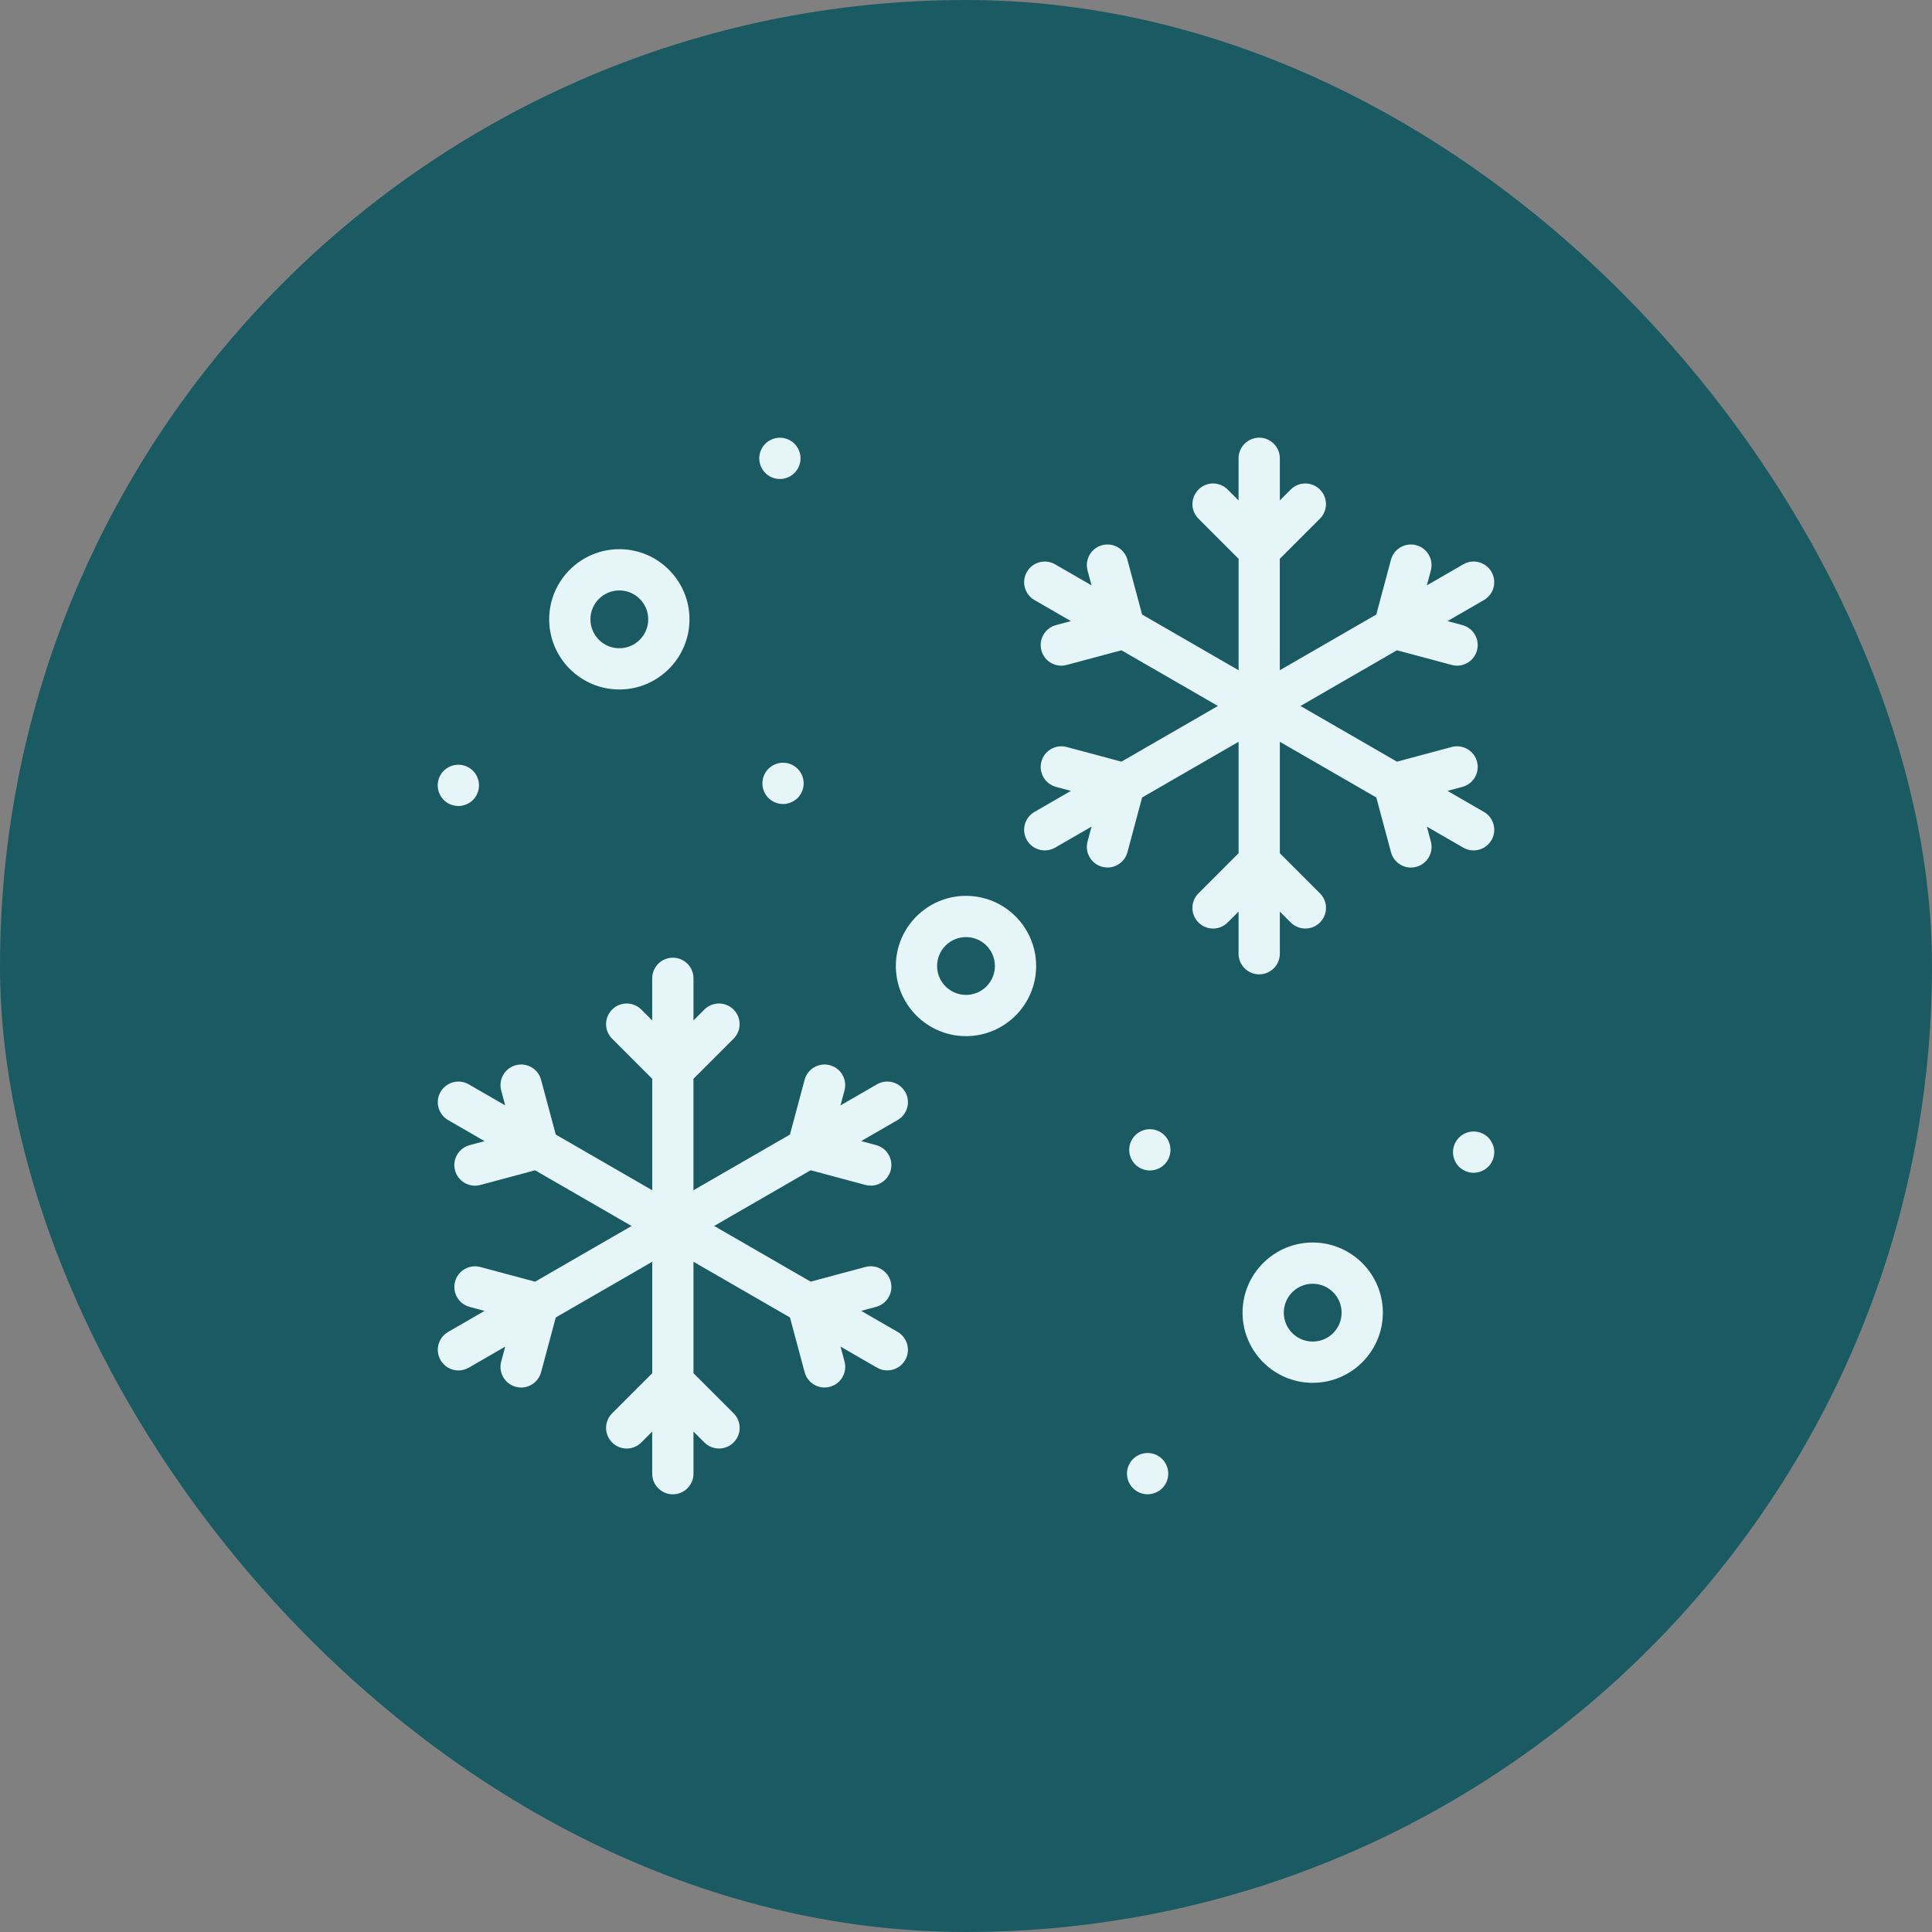
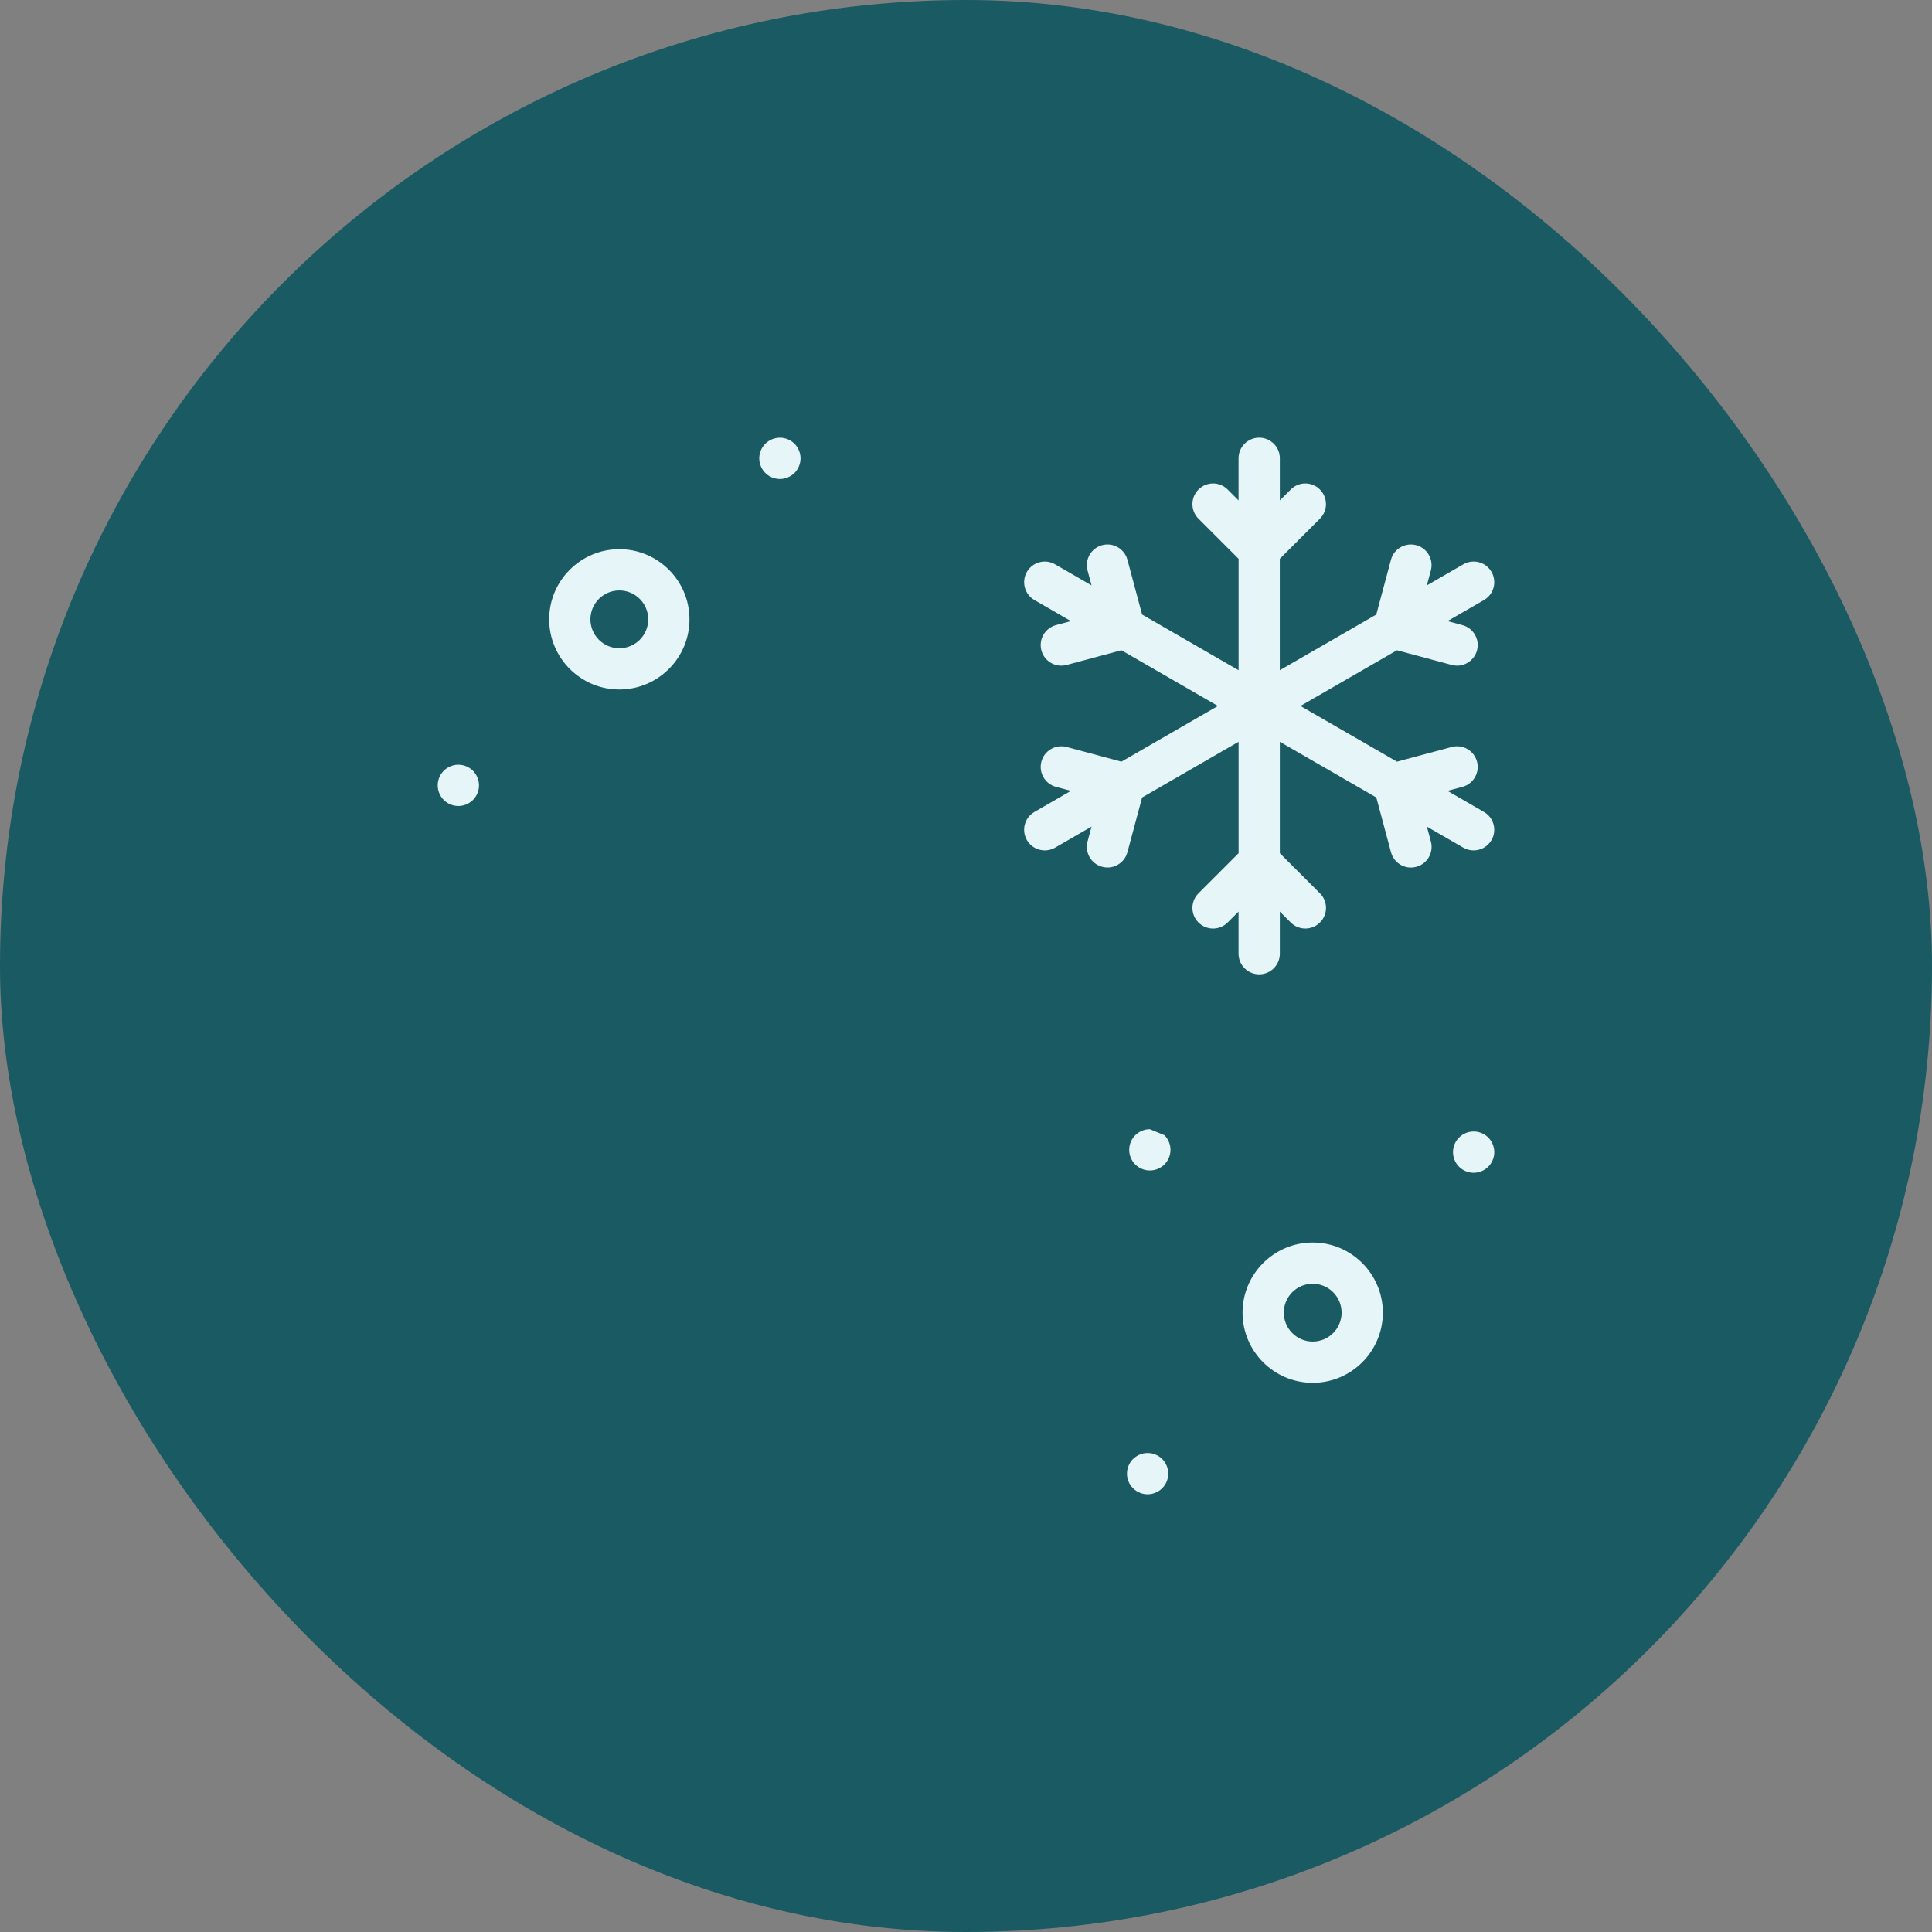
<svg xmlns="http://www.w3.org/2000/svg" id="Layer_2" data-name="Layer 2" viewBox="0 0 512 512">
  <rect x="0" y="0" width="512" height="512" fill="#808080" stroke="none" />
  <defs>
    <style>
      .cls-1 {
        fill: #1a5a63;
      }

      .cls-1, .cls-2 {
        stroke-width: 0px;
      }

      .cls-2 {
        fill: #e6f5f8;
      }
    </style>
  </defs>
  <g id="Line">
    <rect class="cls-1" x="0" y="0" width="512" height="512" rx="256" ry="256" />
    <g>
      <path class="cls-2" d="M378.13,219.06l9.66,5.58c.86.5,1.8.73,2.73.73,1.89,0,3.73-.98,4.74-2.73,1.51-2.62.61-5.96-2-7.47l-9.66-5.58,3.95-1.06c2.92-.78,4.65-3.78,3.87-6.7-.78-2.92-3.78-4.65-6.7-3.87l-14.51,3.89-25.57-14.76,25.57-14.76,14.51,3.89c.47.13.95.19,1.42.19,2.41,0,4.62-1.61,5.28-4.05.78-2.92-.95-5.92-3.87-6.7l-3.95-1.06,9.66-5.58c2.62-1.51,3.51-4.85,2-7.47-1.51-2.62-4.86-3.51-7.47-2l-9.66,5.58,1.06-3.95c.78-2.92-.95-5.92-3.87-6.7-2.92-.78-5.92.95-6.7,3.87l-3.89,14.51-25.57,14.76v-29.53l10.63-10.63c2.14-2.14,2.14-5.6,0-7.73-2.14-2.14-5.6-2.14-7.73,0l-2.89,2.89v-11.16c0-3.02-2.45-5.47-5.47-5.47s-5.47,2.45-5.47,5.47v11.16l-2.89-2.89c-2.14-2.14-5.6-2.14-7.73,0-2.14,2.14-2.14,5.6,0,7.73l10.63,10.63v29.53l-25.57-14.76-3.89-14.51c-.78-2.92-3.78-4.65-6.7-3.87-2.92.78-4.65,3.78-3.87,6.7l1.06,3.95-9.66-5.58c-2.62-1.51-5.96-.61-7.47,2-1.51,2.62-.61,5.96,2,7.47l9.66,5.58-3.95,1.06c-2.92.78-4.65,3.78-3.87,6.7.65,2.44,2.86,4.05,5.28,4.05.47,0,.94-.06,1.42-.19l14.51-3.89,25.57,14.76-25.57,14.76-14.51-3.89c-2.92-.78-5.92.95-6.7,3.87-.78,2.92.95,5.92,3.87,6.7l3.95,1.06-9.66,5.58c-2.62,1.51-3.51,4.85-2,7.47,1.01,1.75,2.85,2.73,4.74,2.73.93,0,1.87-.24,2.73-.73l9.66-5.58-1.06,3.95c-.78,2.92.95,5.92,3.87,6.7.47.13.95.19,1.42.19,2.41,0,4.62-1.61,5.28-4.05l3.89-14.51,25.57-14.76v29.53l-10.63,10.63c-2.14,2.14-2.14,5.6,0,7.73,2.14,2.14,5.6,2.14,7.73,0l2.89-2.89v11.16c0,3.02,2.45,5.47,5.47,5.47s5.47-2.45,5.47-5.47v-11.16l2.89,2.89c1.07,1.07,2.47,1.6,3.87,1.6s2.8-.53,3.87-1.6c2.14-2.14,2.14-5.6,0-7.73l-10.63-10.63v-29.53l25.57,14.76,3.89,14.51c.65,2.44,2.86,4.06,5.28,4.06.47,0,.94-.06,1.42-.19,2.92-.78,4.65-3.78,3.87-6.7l-1.06-3.95Z" />
-       <path class="cls-2" d="M239.87,289.36c-1.51-2.62-4.85-3.51-7.47-2l-9.66,5.58,1.06-3.95c.78-2.92-.95-5.92-3.87-6.7-2.92-.78-5.92.95-6.7,3.87l-3.89,14.51-25.57,14.76v-29.53l10.63-10.63c2.14-2.14,2.14-5.6,0-7.73-2.14-2.14-5.6-2.14-7.73,0l-2.89,2.89v-11.16c0-3.02-2.45-5.47-5.47-5.47s-5.47,2.45-5.47,5.47v11.16l-2.89-2.89c-2.14-2.14-5.6-2.14-7.73,0-2.14,2.14-2.14,5.6,0,7.73l10.63,10.63v29.53l-25.57-14.76-3.89-14.51c-.78-2.92-3.78-4.65-6.7-3.87-2.92.78-4.65,3.78-3.87,6.7l1.06,3.95-9.66-5.58c-2.62-1.51-5.96-.61-7.47,2s-.61,5.96,2,7.47l9.66,5.58-3.95,1.06c-2.92.78-4.65,3.78-3.87,6.7.65,2.44,2.86,4.05,5.28,4.05.47,0,.95-.06,1.42-.19l14.51-3.89,25.57,14.76-25.57,14.76-14.51-3.89c-2.92-.78-5.92.95-6.7,3.87-.78,2.92.95,5.92,3.87,6.7l3.95,1.06-9.66,5.58c-2.62,1.51-3.51,4.85-2,7.47,1.01,1.75,2.85,2.73,4.74,2.73.93,0,1.87-.24,2.73-.73l9.66-5.58-1.06,3.95c-.78,2.92.95,5.92,3.87,6.7.47.13.95.19,1.42.19,2.41,0,4.62-1.61,5.28-4.06l3.89-14.51,25.57-14.76v29.53l-10.63,10.63c-2.14,2.14-2.14,5.6,0,7.73,2.14,2.14,5.6,2.14,7.73,0l2.89-2.89v11.16c0,3.02,2.45,5.47,5.47,5.47s5.47-2.45,5.47-5.47v-11.16l2.89,2.89c1.07,1.07,2.47,1.6,3.87,1.6s2.8-.53,3.87-1.6c2.14-2.14,2.14-5.6,0-7.73l-10.63-10.63v-29.53l25.57,14.76,3.89,14.51c.65,2.44,2.86,4.05,5.28,4.05.47,0,.94-.06,1.42-.19,2.92-.78,4.65-3.78,3.87-6.7l-1.06-3.95,9.66,5.58c.86.5,1.8.73,2.73.73,1.89,0,3.73-.98,4.74-2.73,1.51-2.62.61-5.96-2-7.47l-9.66-5.58,3.95-1.06c2.92-.78,4.65-3.78,3.87-6.7-.78-2.92-3.78-4.65-6.7-3.87l-14.51,3.89-25.57-14.76,25.57-14.76,14.51,3.89c.47.13.95.19,1.42.19,2.41,0,4.62-1.61,5.28-4.05.78-2.92-.95-5.92-3.87-6.7l-3.95-1.06,9.66-5.58c2.62-1.51,3.51-4.85,2-7.47h0Z" />
      <path class="cls-2" d="M347.88,329.28c-10.25,0-18.59,8.34-18.59,18.59s8.34,18.59,18.59,18.59,18.59-8.34,18.59-18.59-8.34-18.59-18.59-18.59ZM347.88,355.53c-4.22,0-7.66-3.43-7.66-7.66s3.43-7.66,7.66-7.66,7.66,3.43,7.66,7.66-3.43,7.66-7.66,7.66Z" />
      <path class="cls-2" d="M164.13,182.72c10.25,0,18.59-8.34,18.59-18.59s-8.34-18.59-18.59-18.59-18.59,8.34-18.59,18.59,8.34,18.59,18.59,18.59ZM164.13,156.47c4.22,0,7.66,3.43,7.66,7.66s-3.43,7.66-7.66,7.66-7.66-3.43-7.66-7.66,3.43-7.66,7.66-7.66Z" />
-       <path class="cls-2" d="M256,237.41c-10.25,0-18.59,8.34-18.59,18.59s8.34,18.59,18.59,18.59,18.59-8.34,18.59-18.59-8.34-18.59-18.59-18.59h0ZM256,263.66c-4.22,0-7.66-3.43-7.66-7.66s3.43-7.66,7.66-7.66,7.66,3.43,7.66,7.66-3.43,7.66-7.66,7.66Z" />
-       <path class="cls-2" d="M304.72,299.25c-1.44,0-2.84.59-3.87,1.6-1.02,1.02-1.6,2.43-1.6,3.87s.58,2.85,1.6,3.87c1.02,1.02,2.43,1.6,3.87,1.6s2.85-.58,3.87-1.6c1.02-1.02,1.6-2.42,1.6-3.87s-.58-2.85-1.6-3.87c-1.02-1.02-2.42-1.6-3.87-1.6Z" />
+       <path class="cls-2" d="M304.72,299.25c-1.44,0-2.84.59-3.87,1.6-1.02,1.02-1.6,2.43-1.6,3.87s.58,2.85,1.6,3.87c1.02,1.02,2.43,1.6,3.87,1.6s2.85-.58,3.87-1.6c1.02-1.02,1.6-2.42,1.6-3.87s-.58-2.85-1.6-3.87Z" />
      <path class="cls-2" d="M206.68,126.94c1.44,0,2.85-.59,3.87-1.6,1.02-1.02,1.6-2.43,1.6-3.87s-.58-2.85-1.6-3.87c-1.02-1.02-2.42-1.6-3.87-1.6s-2.85.59-3.87,1.6c-1.02,1.02-1.6,2.43-1.6,3.87s.59,2.85,1.6,3.87c1.02,1.02,2.43,1.6,3.87,1.6Z" />
      <path class="cls-2" d="M121.47,213.6c1.44,0,2.85-.59,3.87-1.6,1.02-1.02,1.6-2.43,1.6-3.87s-.59-2.85-1.6-3.87c-1.02-1.02-2.43-1.6-3.87-1.6s-2.85.59-3.87,1.6-1.6,2.43-1.6,3.87.58,2.85,1.6,3.87,2.43,1.6,3.87,1.6Z" />
-       <path class="cls-2" d="M207.51,202.13c-1.44,0-2.85.59-3.87,1.6s-1.6,2.43-1.6,3.87.58,2.85,1.6,3.87,2.43,1.6,3.87,1.6,2.85-.59,3.87-1.6c1.02-1.02,1.6-2.43,1.6-3.87s-.58-2.85-1.6-3.87c-1.02-1.02-2.43-1.6-3.87-1.6Z" />
      <path class="cls-2" d="M394.4,301.46c-1.02-1.02-2.43-1.6-3.87-1.6s-2.85.58-3.87,1.6c-1.02,1.02-1.6,2.42-1.6,3.87s.58,2.85,1.6,3.87,2.43,1.6,3.87,1.6,2.85-.59,3.87-1.6c1.02-1.02,1.6-2.43,1.6-3.87s-.59-2.85-1.6-3.87Z" />
      <path class="cls-2" d="M304.13,385.06c-1.44,0-2.85.59-3.87,1.6s-1.6,2.43-1.6,3.87.58,2.85,1.6,3.87,2.43,1.6,3.87,1.6,2.85-.59,3.87-1.6c1.02-1.02,1.6-2.43,1.6-3.87s-.59-2.85-1.6-3.87c-1.02-1.02-2.43-1.6-3.87-1.6Z" />
    </g>
  </g>
</svg>